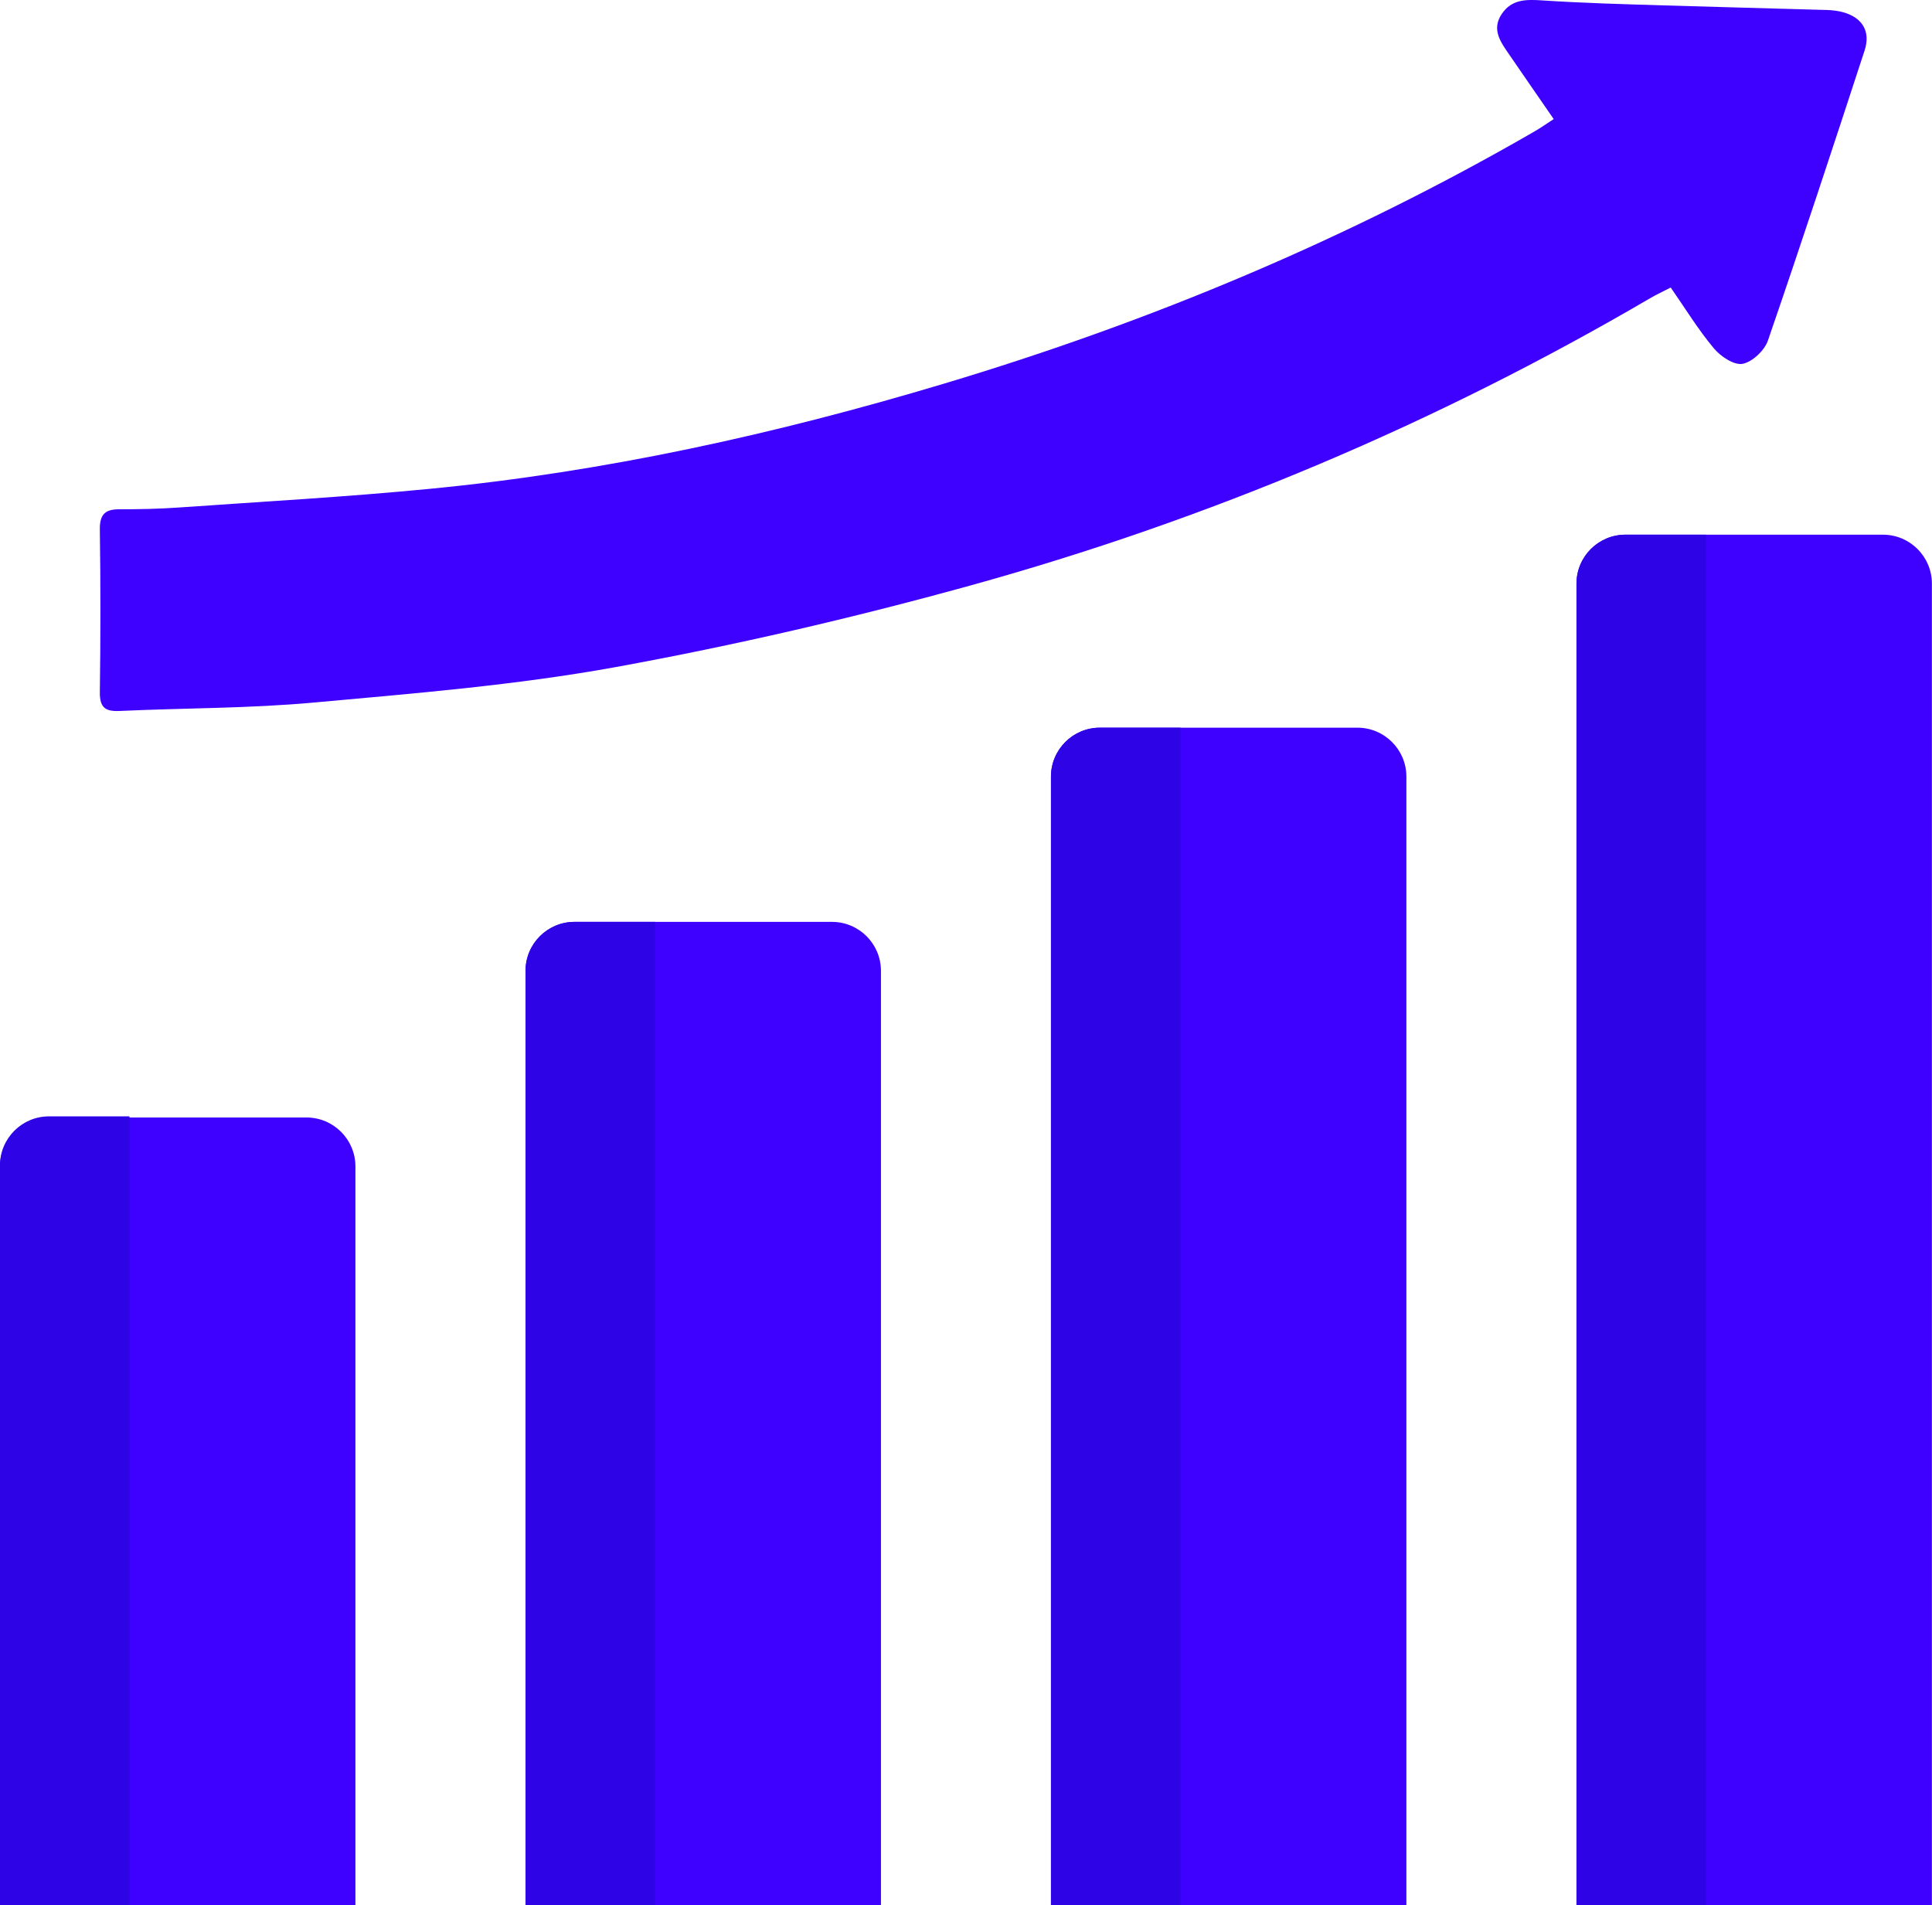
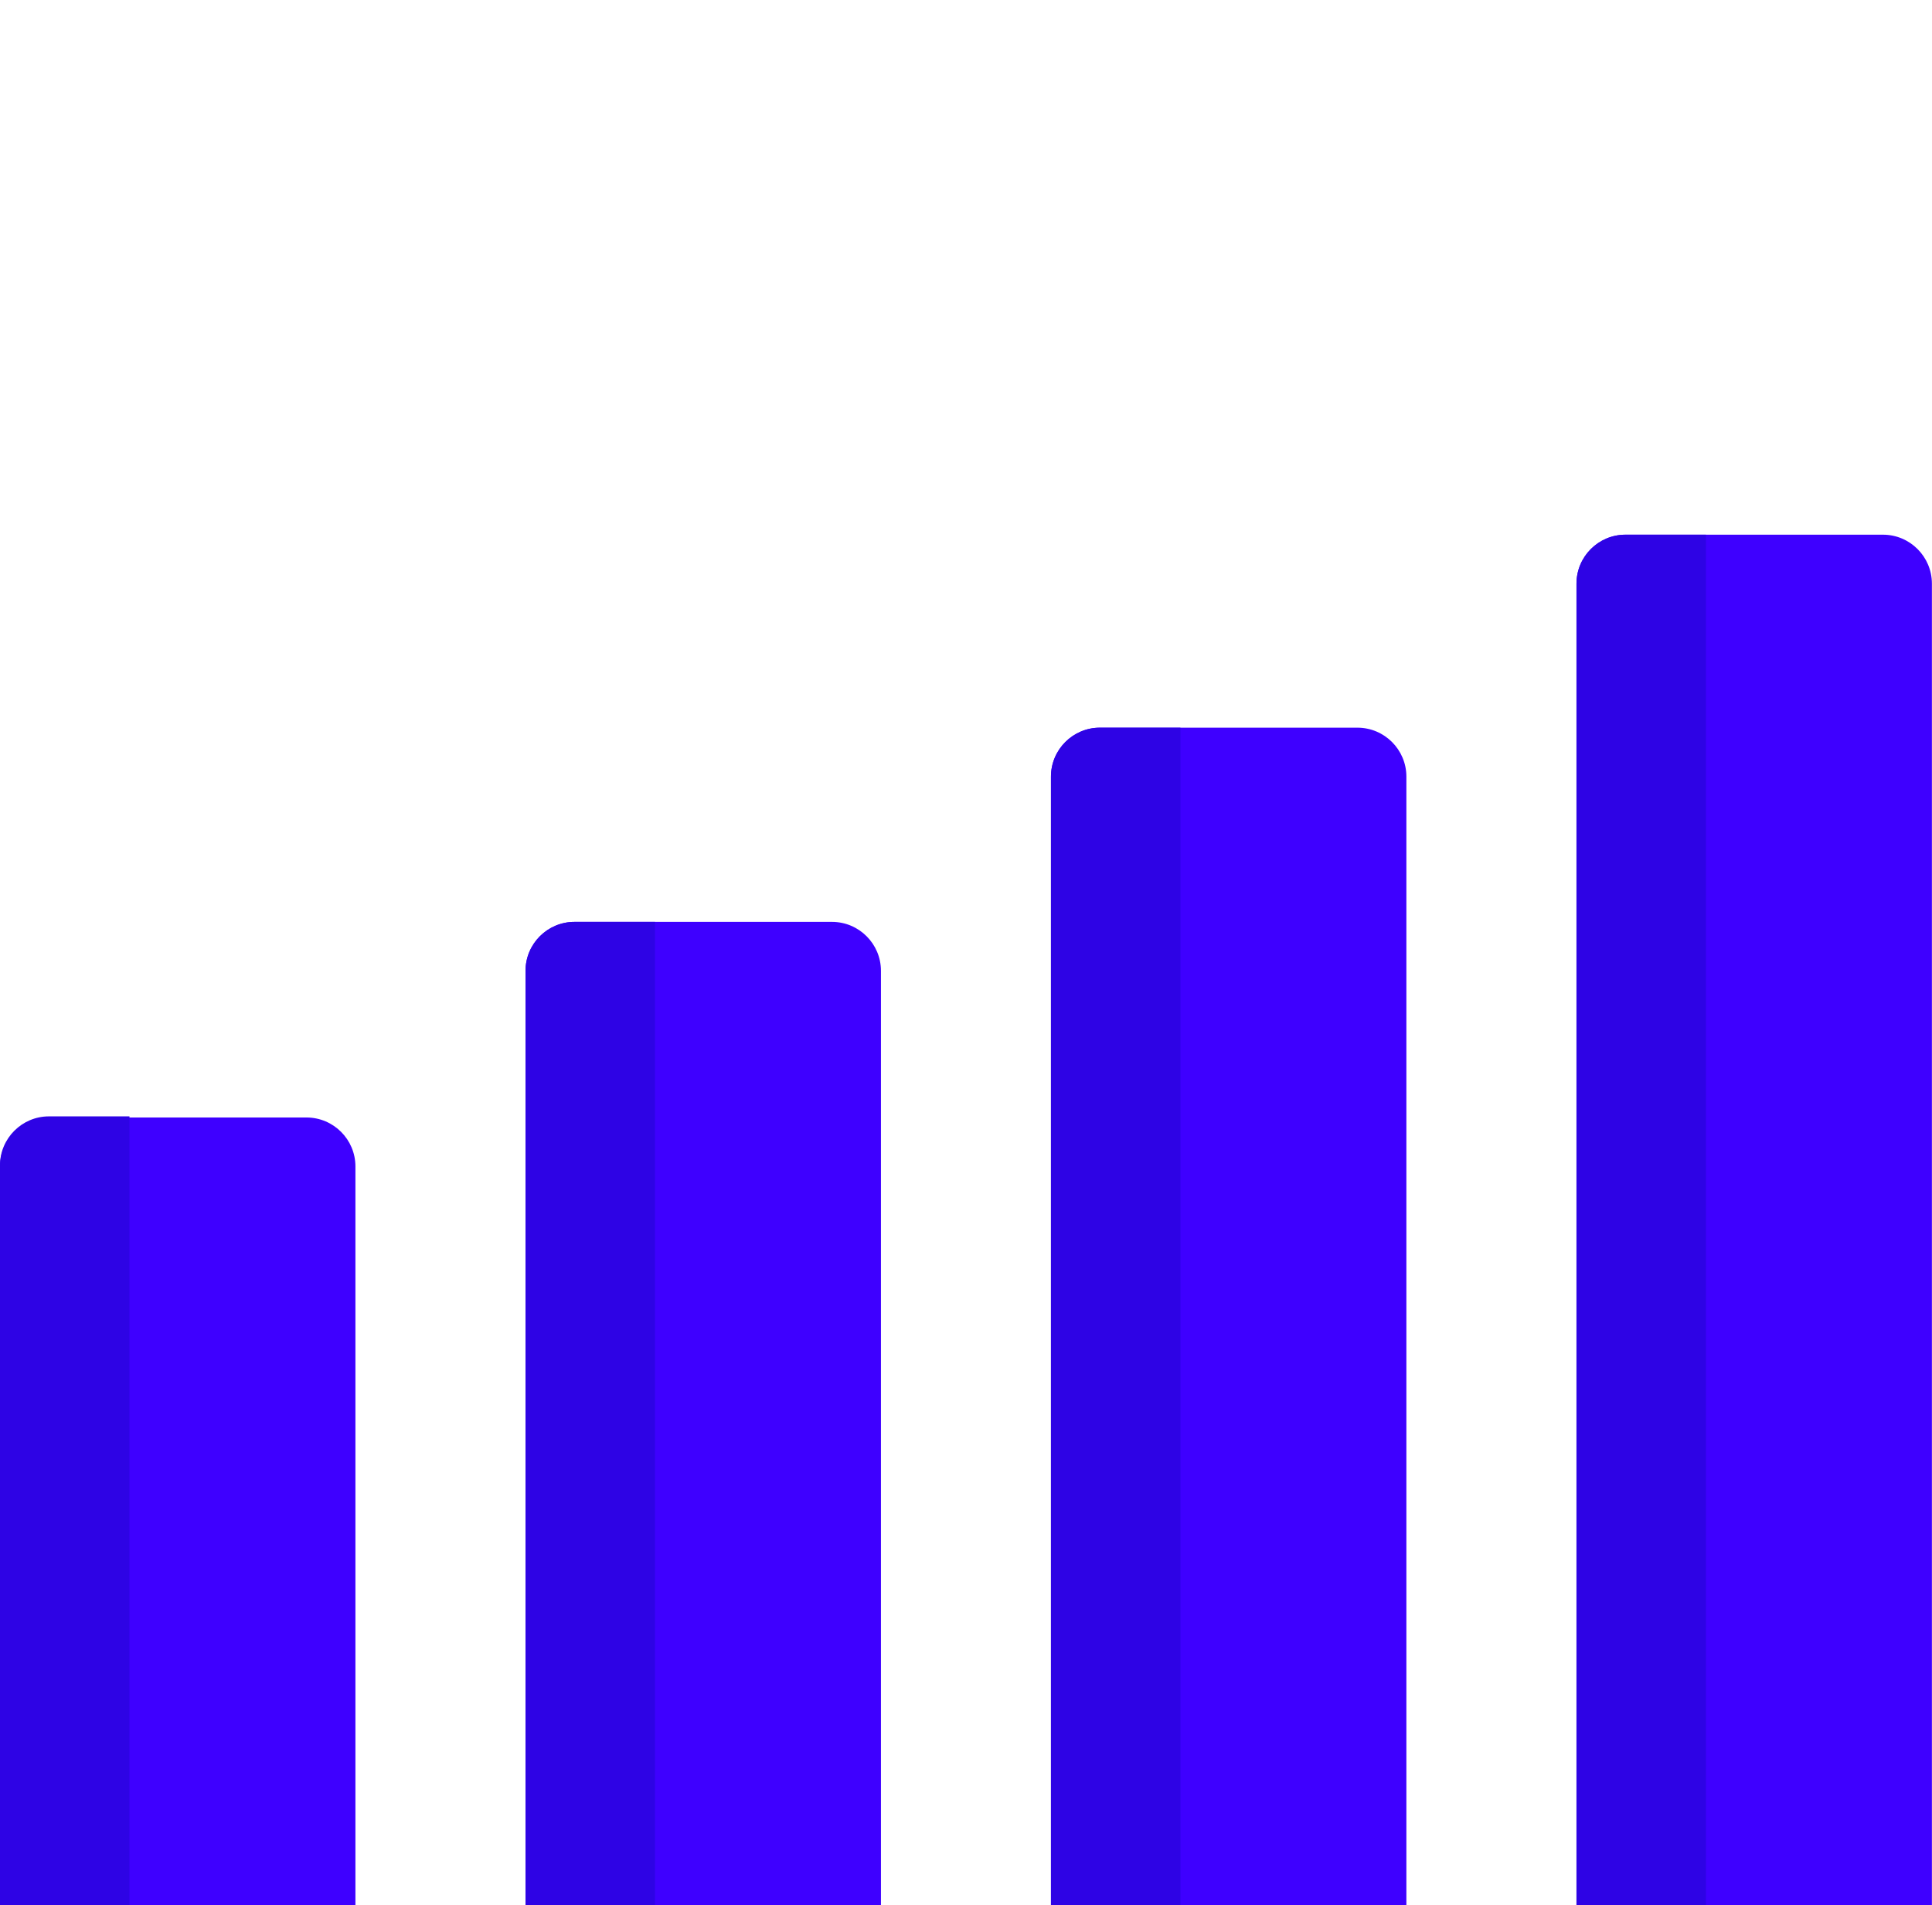
<svg xmlns="http://www.w3.org/2000/svg" id="Capa_1" data-name="Capa 1" viewBox="0 0 206.83 203.94">
  <path d="m169.64,203.94c.02-.93.06-1.87.06-2.8,0-45.12,0-90.24,0-135.37,0-.93-.02-1.87.03-2.8.13-2.91,2.21-4.99,5.12-5.04,3.2-.05,6.41-.01,10.42-.01-4.34,2.5-3.6,6.2-3.6,9.66-.02,45.46-.02,90.91-.02,136.37h-12.02Z" />
-   <path d="m166.32,12.73c-1.64-2.38-3.19-4.61-4.73-6.86-.91-1.33-1.95-2.68-.83-4.36,1.08-1.63,2.68-1.58,4.44-1.46,4.32.28,8.66.4,12.99.53,5.8.18,11.6.32,17.4.49.59.02,1.2.09,1.76.25,2.05.59,2.93,2.06,2.26,4.1-3.39,10.37-6.8,20.74-10.35,31.05-.37,1.06-1.68,2.29-2.72,2.48-.92.16-2.35-.8-3.07-1.67-1.66-1.98-3.02-4.21-4.61-6.5-.81.42-1.52.74-2.18,1.13-22.96,13.44-47.3,23.72-72.91,30.8-12.49,3.45-25.16,6.39-37.9,8.71-10.64,1.93-21.5,2.81-32.29,3.79-6.89.63-13.85.58-20.77.9-1.52.07-2.14-.35-2.12-2,.08-5.81.08-11.61,0-17.42-.02-1.57.52-2.17,2.04-2.17,2.13,0,4.27-.04,6.4-.19,8.96-.63,17.94-1.13,26.88-2,18.74-1.81,37.04-5.86,55.05-11.26,22.1-6.62,43.27-15.47,63.27-27.03.62-.36,1.21-.78,2-1.29Z" fill="#3e00ff" />
  <path d="m174.01,57.24h27.57c2.89,0,5.24,2.35,5.24,5.24v141.46h-38.05V62.48c0-2.89,2.35-5.24,5.24-5.24Z" fill="#3e00ff" />
  <path d="m174.01,57.24h8.62v146.7h-13.86V62.48c0-2.89,2.35-5.24,5.24-5.24Z" fill="#2e03e5" />
  <path d="m117.75,77.9h27.57c2.89,0,5.24,2.35,5.24,5.24v120.81h-38.05v-120.81c0-2.89,2.35-5.24,5.24-5.24Z" fill="#3e00ff" />
  <path d="m61.5,98.69h27.57c2.89,0,5.24,2.35,5.24,5.24v100.01h-38.05v-100.01c0-2.89,2.35-5.24,5.24-5.24Z" fill="#3e00ff" />
  <path d="m5.24,119.63h27.57c2.89,0,5.24,2.35,5.24,5.24v79.07H0v-79.07c0-2.89,2.35-5.24,5.24-5.24Z" fill="#3e00ff" />
  <path d="m117.75,77.9h8.62v126.05h-13.86v-120.81c0-2.89,2.35-5.24,5.24-5.24Z" fill="#2e03e5" />
  <path d="m61.5,98.69h8.62v105.25h-13.86v-100.01c0-2.89,2.35-5.24,5.24-5.24Z" fill="#2e03e5" />
  <path d="m5.24,119.51h8.62v84.43H0v-79.19c0-2.89,2.35-5.24,5.24-5.24Z" fill="#2e03e5" />
</svg>